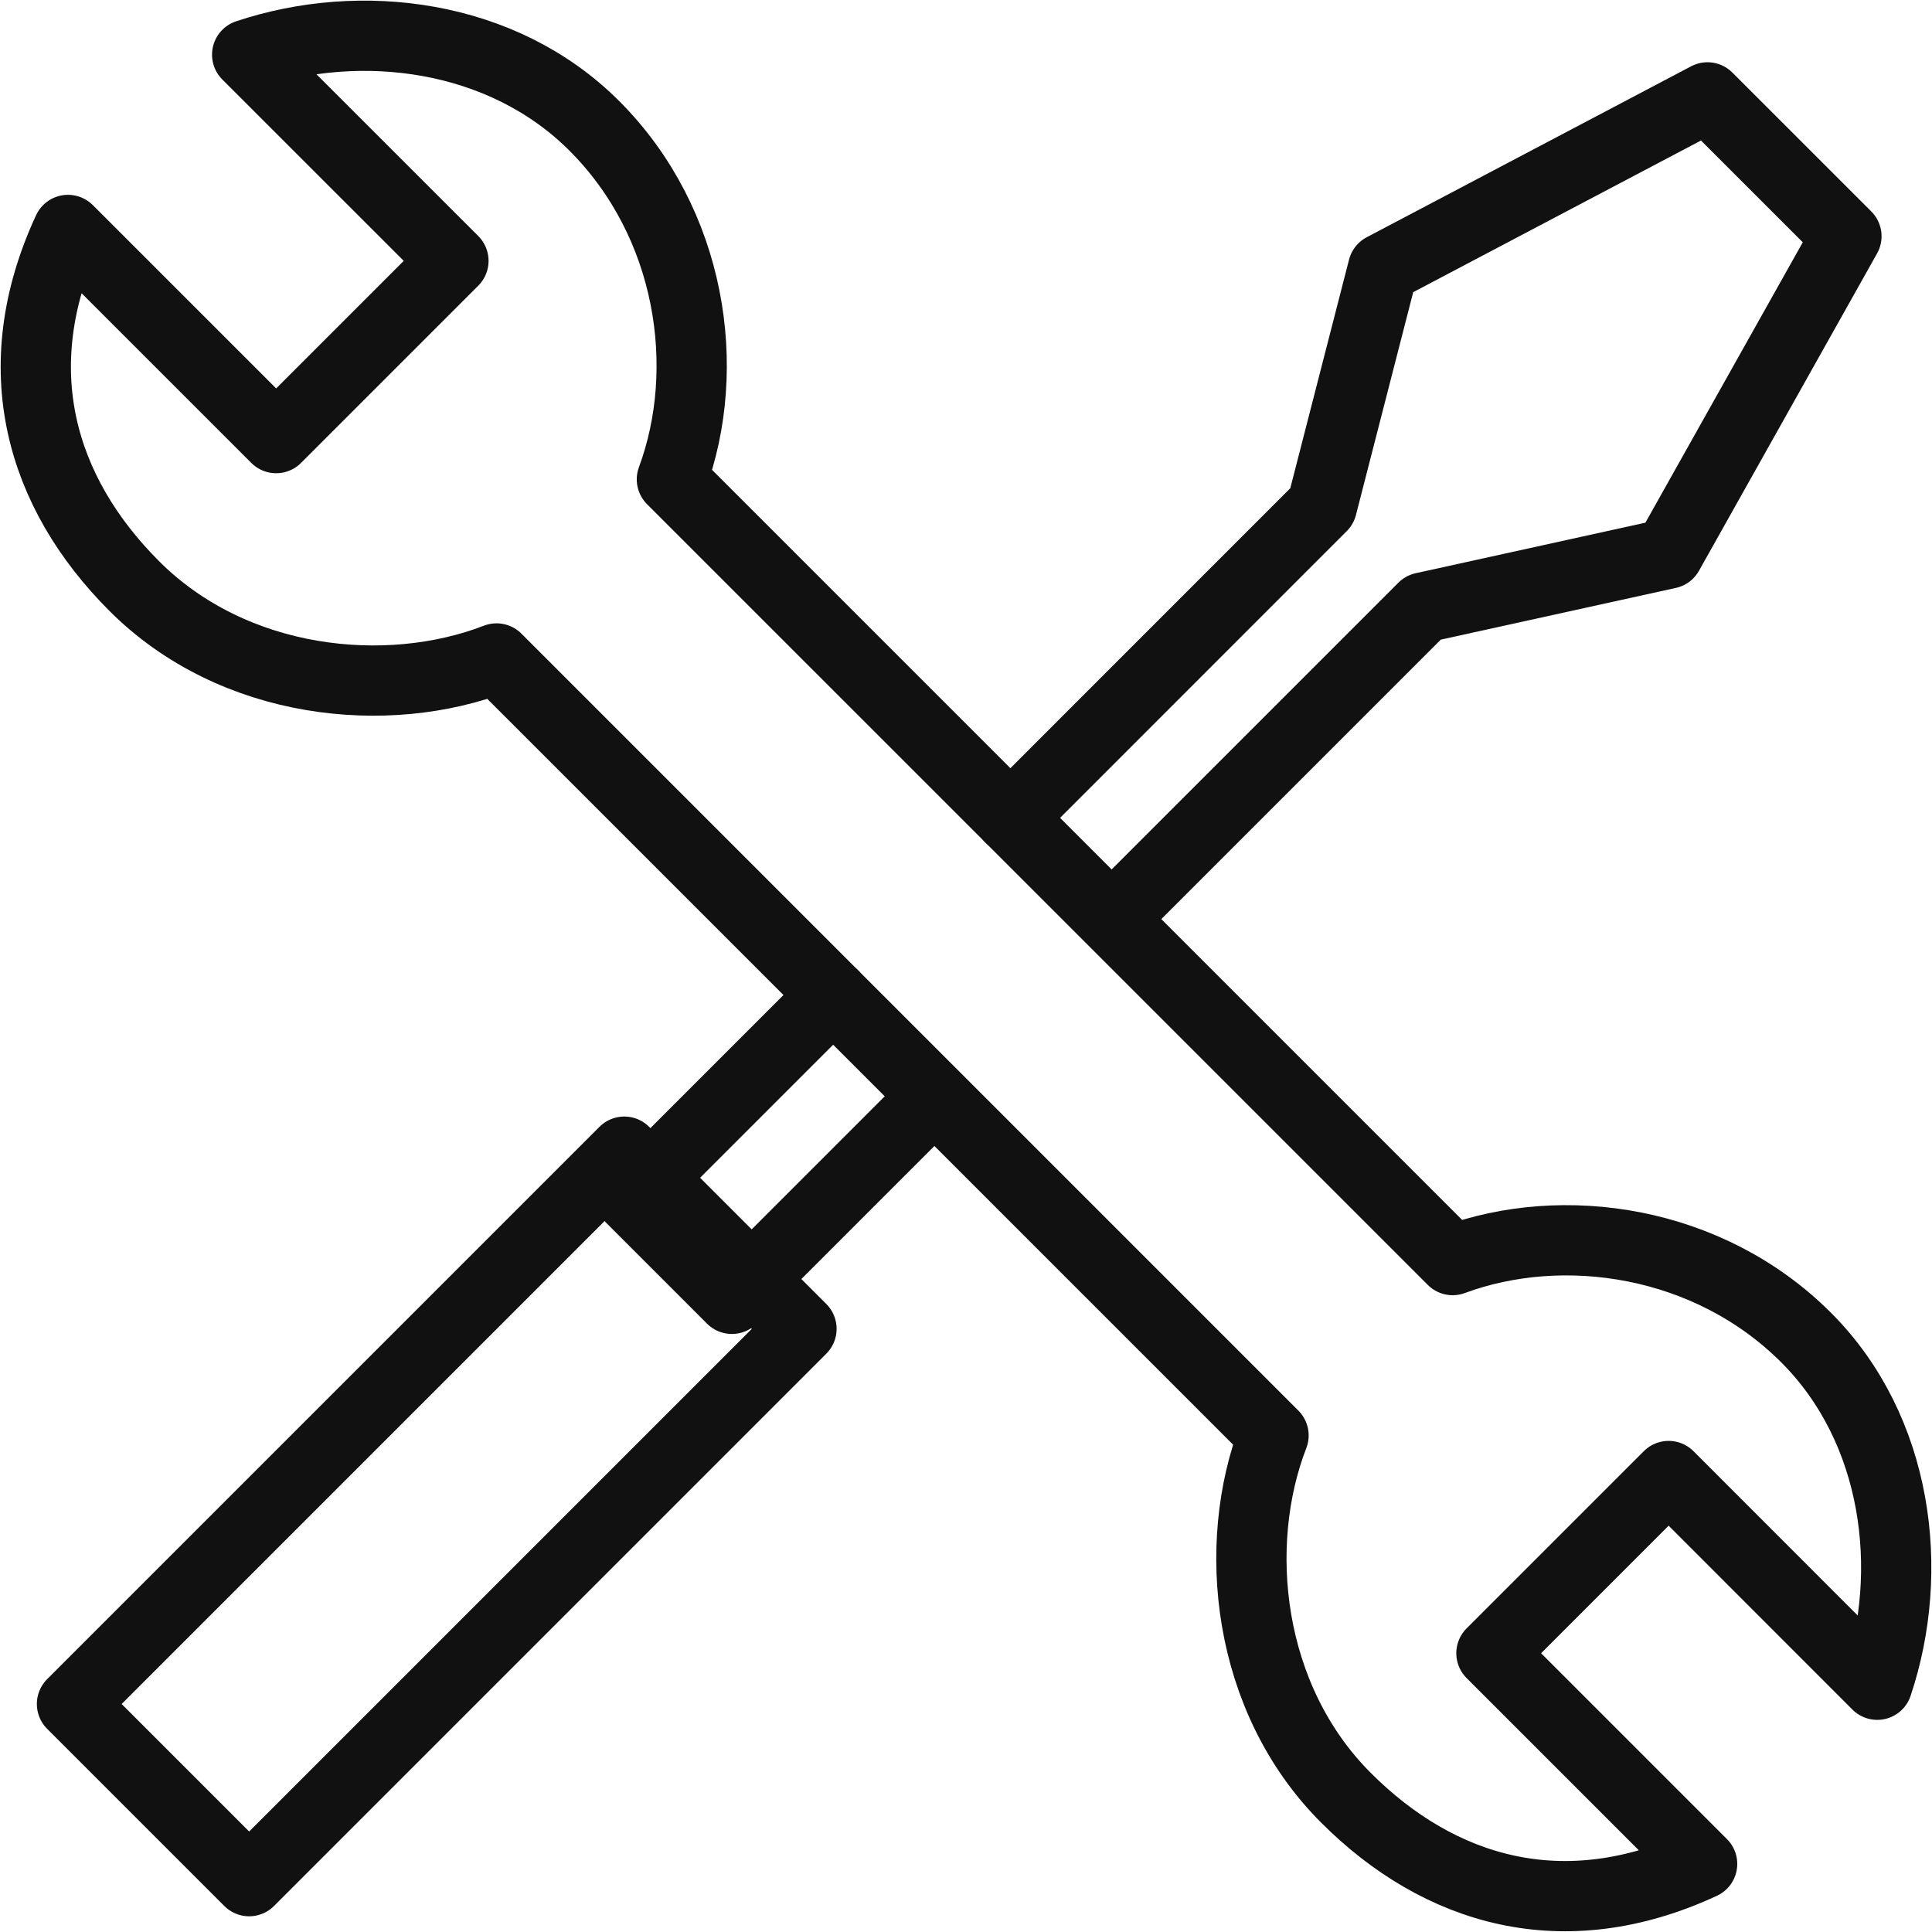
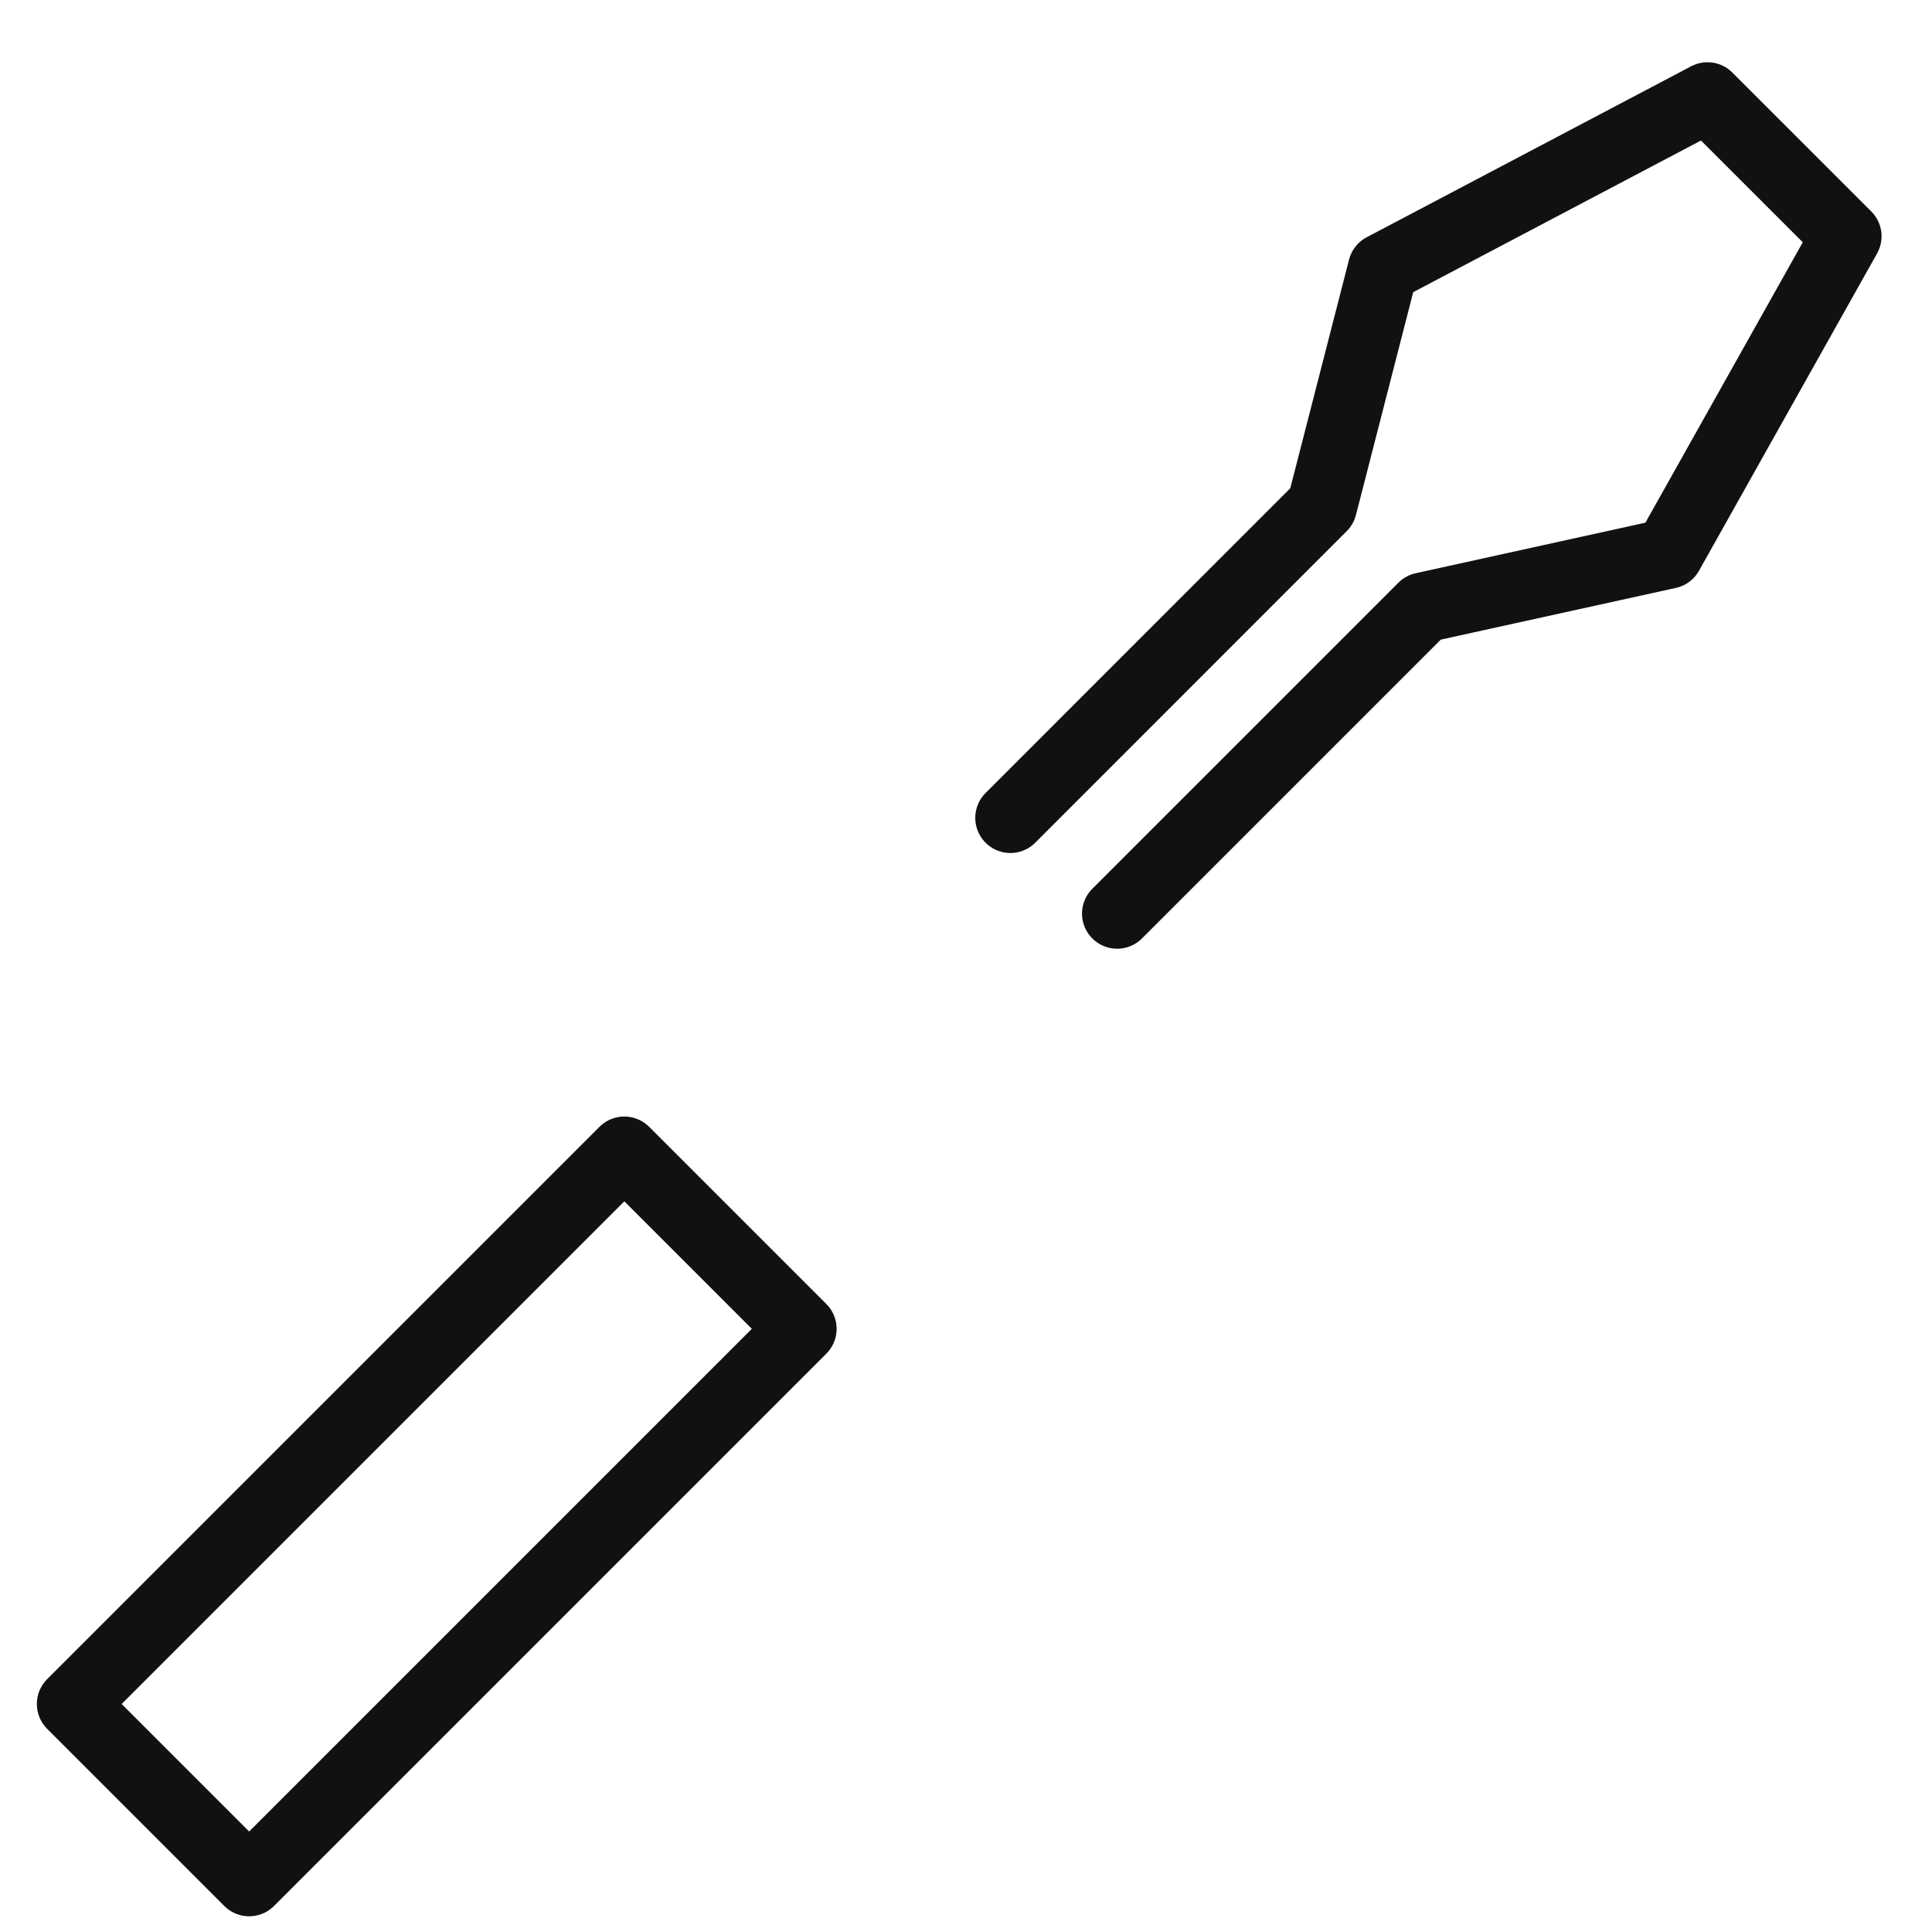
<svg xmlns="http://www.w3.org/2000/svg" version="1.1" id="레이어_1" x="0px" y="0px" width="55px" height="55px" viewBox="0 0 55 55" enable-background="new 0 0 55 55" xml:space="preserve">
  <g>
    <g>
      <polyline fill="none" stroke="#111111" stroke-width="2" stroke-linecap="round" stroke-linejoin="round" points="31.803,26.008     40.516,17.295 47.494,15.76 52.564,6.726 48.609,2.772 39.373,7.639 37.632,14.413 28.764,23.283   " />
    </g>
  </g>
-   <polyline fill="none" stroke="#111111" stroke-width="2" stroke-linecap="round" stroke-linejoin="round" points="23.718,28.327   17.953,34.092 20.835,36.975 26.402,31.408 " />
  <g>
    <g>
      <rect x="8.875" y="32.046" transform="matrix(-0.707 -0.707 0.707 -0.707 -9.289 82.484)" fill="none" stroke="#111111" stroke-width="2" stroke-linecap="round" stroke-linejoin="round" width="7.134" height="22.24" />
    </g>
    <g>
-       <path fill="none" stroke="#111111" stroke-width="2" stroke-linecap="round" stroke-linejoin="round" d="M41.354,35.872    L19.127,13.646c1.169-3.155,0.563-7.291-2.207-10.062c-2.619-2.62-6.643-3.111-9.884-2.028l5.872,5.87l-5.046,5.046L1.935,6.546    c-1.827,3.937-0.778,7.473,1.887,10.138c2.825,2.825,7.194,3.267,10.314,2.061l22.119,22.119    c-1.207,3.118-0.765,7.489,2.062,10.315c2.664,2.664,6.199,3.711,10.139,1.883l-5.998-5.998l5.045-5.045l5.939,5.942    c1.086-3.239,0.593-7.264-2.026-9.884C48.645,35.309,44.508,34.704,41.354,35.872z" />
-     </g>
+       </g>
  </g>
</svg>